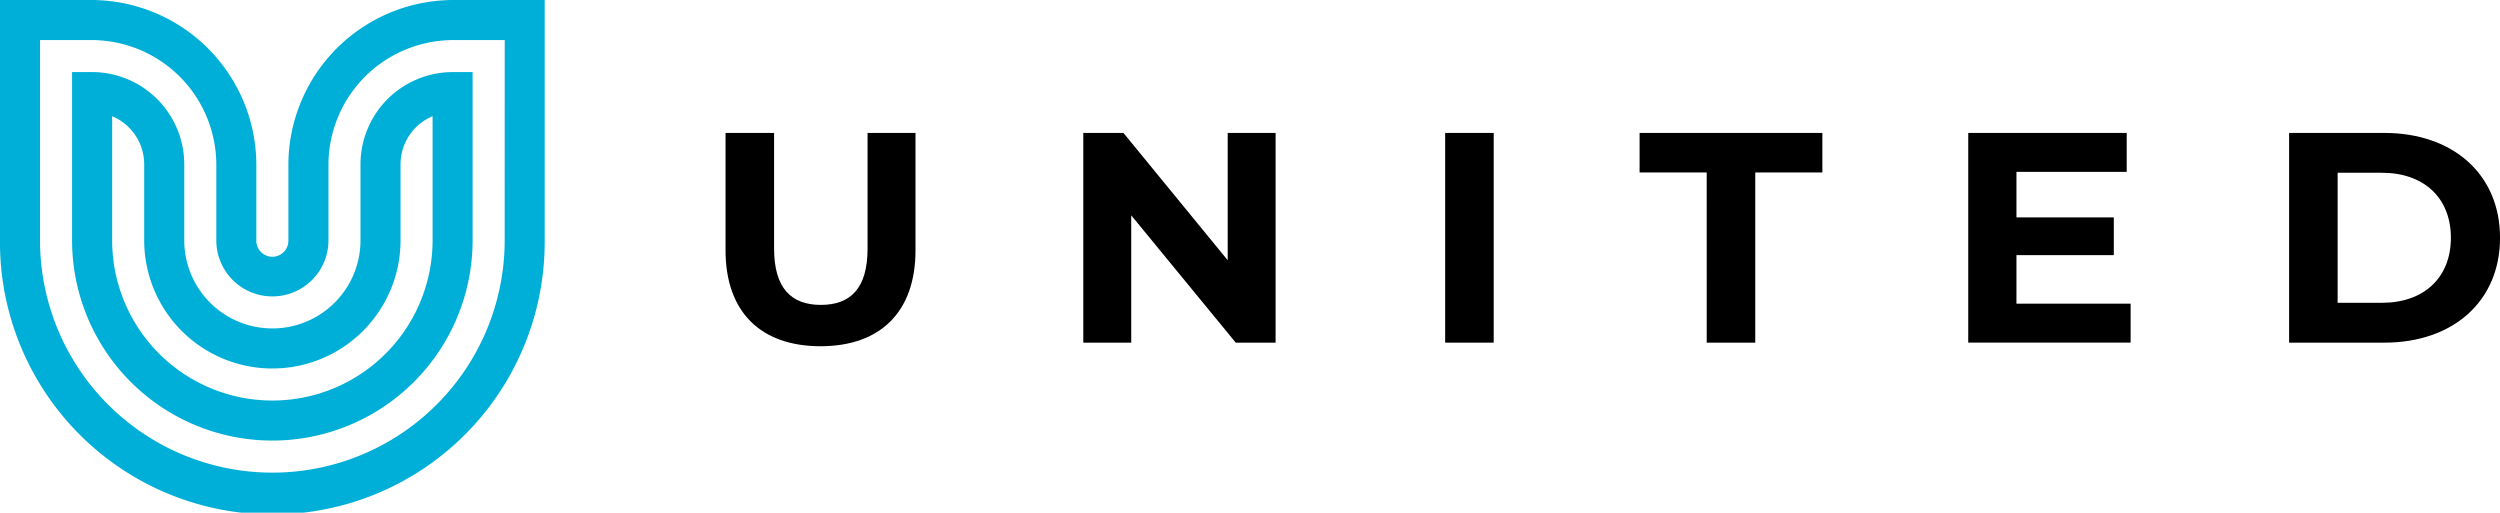
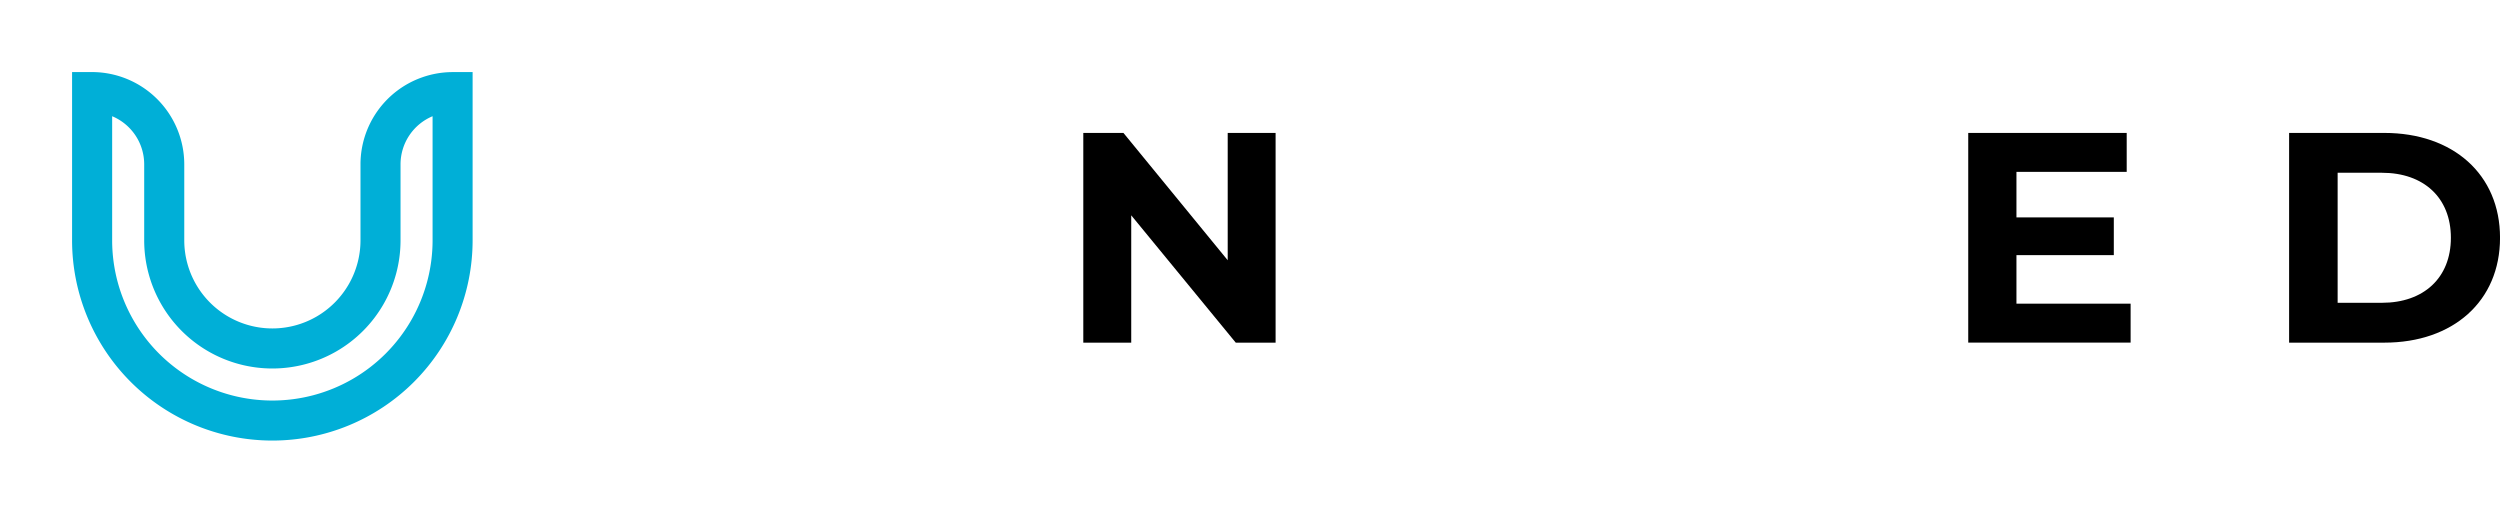
<svg xmlns="http://www.w3.org/2000/svg" id="Group_4939" data-name="Group 4939" width="222.439" height="45.616" viewBox="0 0 222.439 45.616">
  <g id="Group_4931" data-name="Group 4931" transform="translate(0)">
    <path id="Path_101" data-name="Path 101" d="M464.317,657.72a8.208,8.208,0,0,0-5.463,7.722v6.771a7.84,7.84,0,1,1-15.68,0v-6.771a8.216,8.216,0,0,0-8.2-8.2h-1.782v14.968a17.819,17.819,0,1,0,35.638,0V657.245H467.05A8.18,8.18,0,0,0,464.317,657.72Zm.951,14.493a14.255,14.255,0,1,1-28.51,0V661.171a4.639,4.639,0,0,1,2.851,4.271v6.771a11.4,11.4,0,0,0,22.808,0v-6.771a4.64,4.64,0,0,1,2.851-4.271Z" transform="translate(-426.779 -650.83)" fill="#00afd7" />
-     <path id="Path_102" data-name="Path 102" d="M458.85,642.63c-.461,0-.891.032-1.251.062a14.691,14.691,0,0,0-13.36,14.549v6.771a1.426,1.426,0,1,1-2.851,0v-6.771a14.691,14.691,0,0,0-13.359-14.549c-.361-.031-.791-.062-1.252-.062h-8.2v21.383a24.234,24.234,0,1,0,48.467,0V642.63Zm4.633,21.383a20.67,20.67,0,1,1-41.34,0V646.194h4.633c.32,0,.636.022.95.049a11.1,11.1,0,0,1,10.1,11v6.771a4.989,4.989,0,1,0,9.979,0v-6.771a11.106,11.106,0,0,1,10.1-11c.313-.026.629-.049.949-.049h4.633Z" transform="translate(-418.58 -642.63)" fill="#00afd7" />
  </g>
  <g id="Group_4932" data-name="Group 4932" transform="translate(64.556 11.827)">
-     <path id="Path_103" data-name="Path 103" d="M565.654,680.024v-10.45h4.319v10.29c0,3.545,1.546,5.012,4.158,5.012,2.639,0,4.159-1.466,4.159-5.012v-10.29h4.265v10.45c0,5.491-3.145,8.53-8.45,8.53S565.654,685.515,565.654,680.024Z" transform="translate(-565.654 -669.574)" />
    <path id="Path_104" data-name="Path 104" d="M655.278,669.574v18.66h-3.545l-9.3-11.329v11.329h-4.265v-18.66h3.572l9.277,11.329V669.574Z" transform="translate(-606.337 -669.574)" />
-     <path id="Path_105" data-name="Path 105" d="M711.525,669.574h4.319v18.66h-4.319Z" transform="translate(-647.497 -669.574)" />
-     <path id="Path_106" data-name="Path 106" d="M756.909,673.093h-5.971v-3.519H767.2v3.519h-5.971v15.141h-4.318Z" transform="translate(-669.61 -669.574)" />
    <path id="Path_107" data-name="Path 107" d="M832.006,684.768v3.465H817.558v-18.66h14.1v3.465h-9.81v4.052h8.663v3.359h-8.663v4.318Z" transform="translate(-706.989 -669.574)" />
    <path id="Path_108" data-name="Path 108" d="M882.6,669.574h8.477c6.1,0,10.29,3.679,10.29,9.33s-4.185,9.33-10.29,9.33H882.6Zm8.263,15.114c3.705,0,6.131-2.212,6.131-5.784s-2.426-5.785-6.131-5.785h-3.945v11.569Z" transform="translate(-743.481 -669.574)" />
  </g>
</svg>